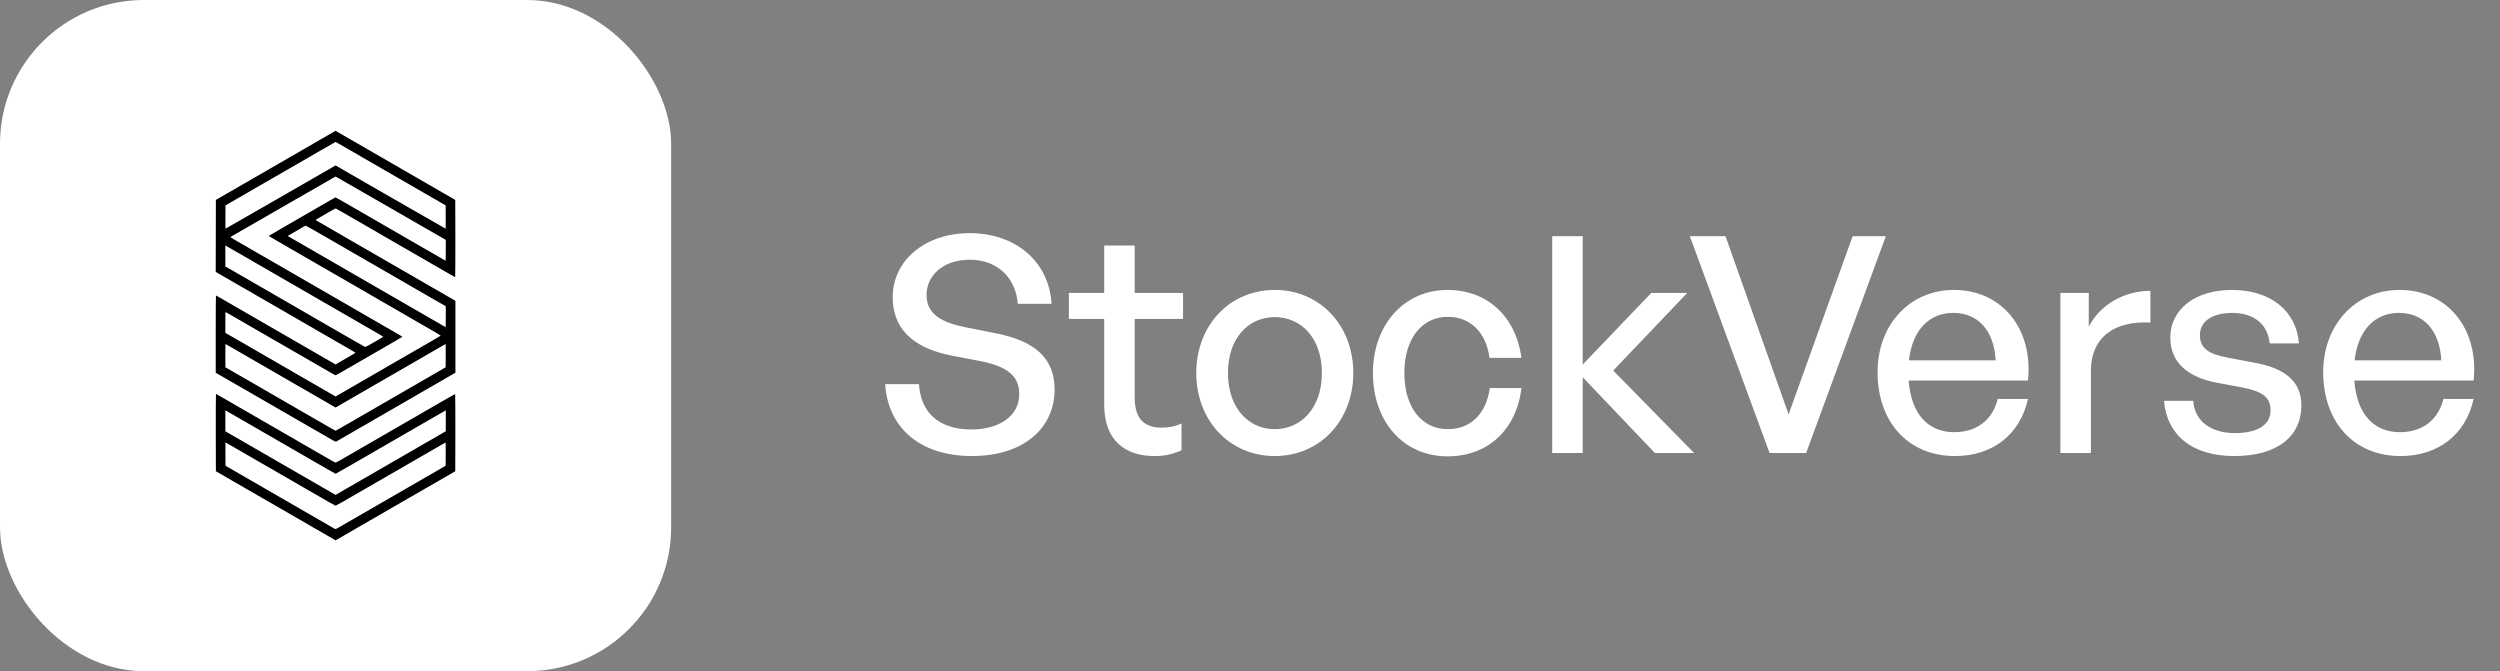
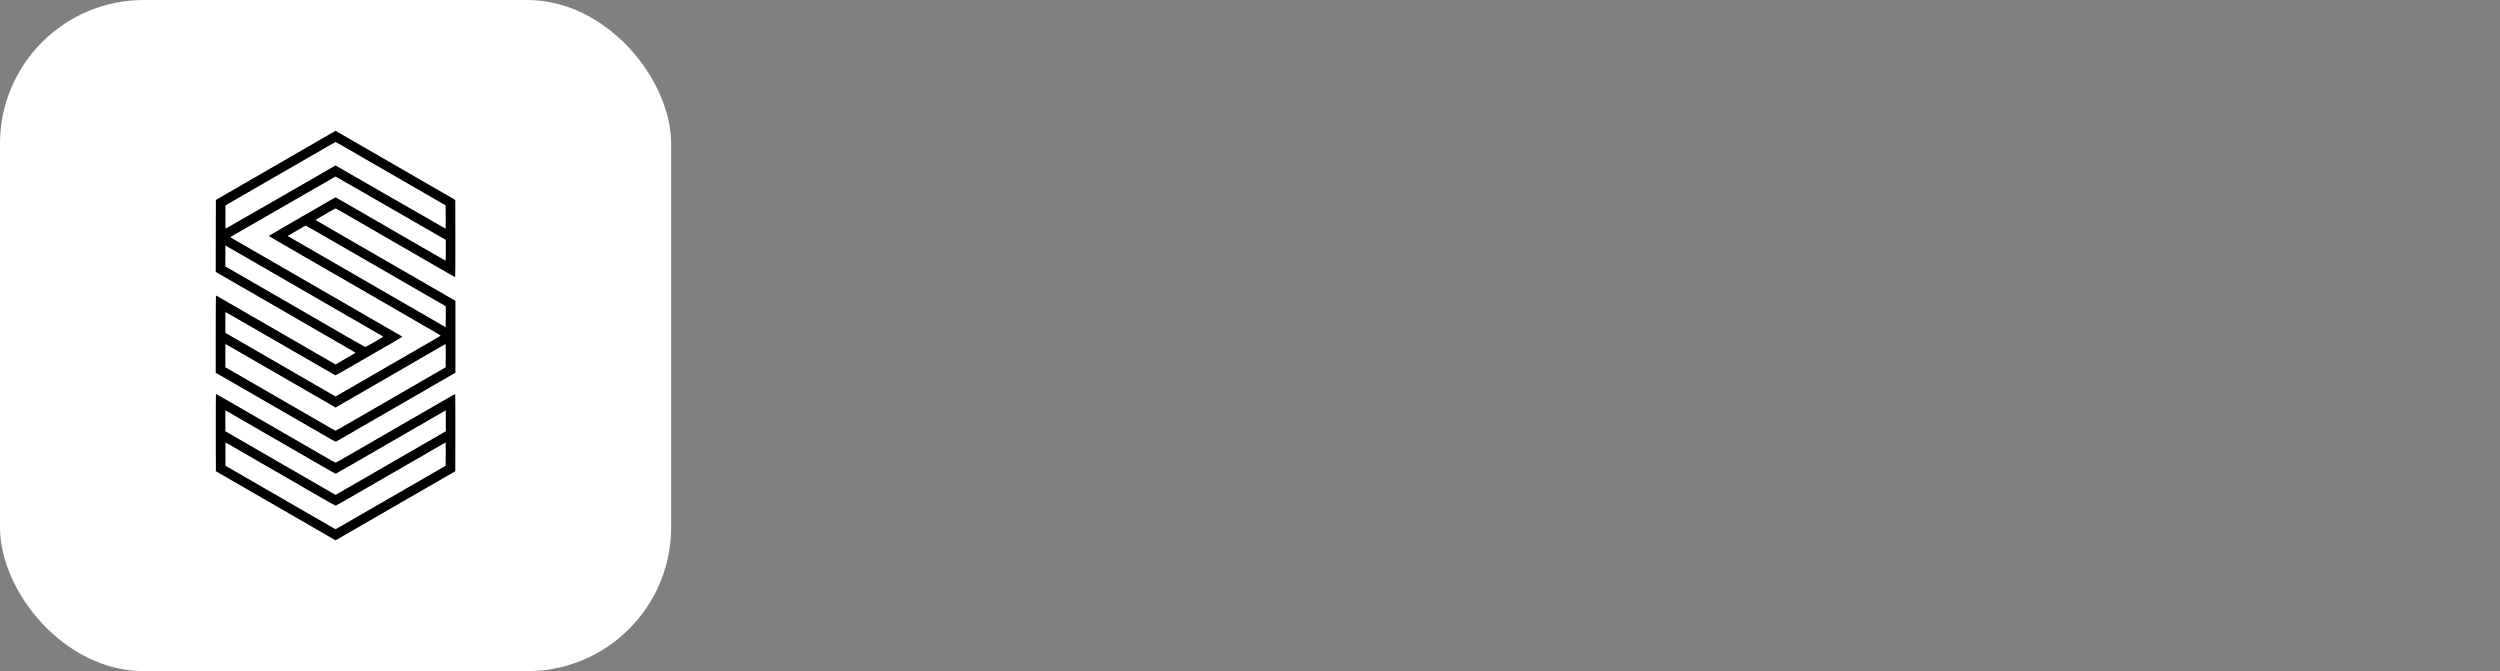
<svg xmlns="http://www.w3.org/2000/svg" width="149" height="40" viewBox="0 0 149 40" fill="none">
  <rect x="0" y="0" width="149" height="40" fill="#808080" stroke="none" />
  <rect width="40" height="40" rx="8.571" fill="white" />
  <path d="M19.829 7.893C19.666 7.99 19.356 8.168 17.389 9.304C16.788 9.65 16.104 10.045 15.872 10.18C15.641 10.313 15.298 10.512 15.11 10.62C14.923 10.727 14.7 10.856 14.616 10.905C14.532 10.953 14.104 11.201 13.665 11.454L12.866 11.915L12.861 14.062L12.857 16.206L13.211 16.411C13.406 16.524 13.663 16.671 13.781 16.739C13.9 16.808 14.155 16.955 14.347 17.066C14.539 17.175 14.804 17.328 14.935 17.403C15.065 17.481 15.275 17.601 15.402 17.674C15.528 17.746 15.998 18.017 16.447 18.277C17.198 18.712 18.035 19.195 18.869 19.677C19.052 19.781 19.444 20.008 19.74 20.18C20.28 20.492 20.479 20.607 20.939 20.871C21.073 20.948 21.184 21.018 21.184 21.025C21.184 21.032 20.917 21.192 20.592 21.379L20 21.721L18.918 21.097C17.857 20.485 16.459 19.677 16.123 19.483C16.03 19.428 15.775 19.282 15.558 19.157C15.341 19.031 15.056 18.868 14.926 18.793C14.376 18.473 13.23 17.813 13.019 17.691C12.945 17.649 12.879 17.613 12.871 17.613C12.863 17.613 12.857 18.649 12.857 19.914V22.217L12.934 22.26C13.015 22.306 13.898 22.814 14.634 23.24C14.885 23.385 15.278 23.611 15.504 23.742C15.881 23.959 16.687 24.424 17.111 24.67C17.204 24.724 17.475 24.88 17.712 25.017C17.949 25.153 18.313 25.363 18.519 25.483C20.061 26.375 19.995 26.339 20.04 26.316C20.063 26.303 20.138 26.26 20.206 26.219C20.276 26.178 20.506 26.045 20.718 25.923C20.93 25.801 21.35 25.558 21.651 25.384C21.953 25.21 22.364 24.973 22.566 24.857C22.769 24.74 23.008 24.602 23.096 24.55C23.186 24.498 23.605 24.256 24.029 24.012C24.454 23.767 24.846 23.541 24.899 23.509C24.953 23.477 25.192 23.34 25.429 23.204C25.666 23.066 26.03 22.858 26.237 22.737C26.445 22.617 26.732 22.452 26.877 22.367L27.143 22.217V20.072V17.927L27.03 17.863C26.858 17.764 25.515 16.991 25.384 16.913C25.214 16.813 24.885 16.625 24.469 16.384C24.266 16.267 24 16.115 23.877 16.043C23.528 15.84 22.669 15.343 22.27 15.115C22.073 15.002 21.834 14.864 21.741 14.81C21.648 14.756 21.434 14.633 21.265 14.536C20.881 14.313 20.302 13.979 19.713 13.638C19.462 13.493 19.157 13.317 19.036 13.247C18.914 13.179 18.816 13.116 18.816 13.109C18.816 13.102 18.923 13.035 19.054 12.96C19.183 12.883 19.449 12.73 19.641 12.617C19.988 12.416 19.991 12.414 20.045 12.441C20.075 12.456 20.269 12.567 20.476 12.687C20.684 12.807 21.104 13.05 21.409 13.225C21.716 13.401 22.03 13.583 22.109 13.629C22.188 13.676 22.601 13.915 23.024 14.159C23.449 14.403 23.896 14.661 24.02 14.733C24.241 14.862 24.639 15.092 25.223 15.428C25.386 15.521 25.628 15.661 25.761 15.738C26.615 16.233 27.114 16.519 27.128 16.519C27.136 16.519 27.141 15.483 27.139 14.218L27.134 11.915L26.335 11.454C25.896 11.201 25.468 10.953 25.384 10.905C25.3 10.856 25.066 10.72 24.864 10.605C24.661 10.489 24.318 10.289 24.101 10.164C23.884 10.038 23.396 9.756 23.015 9.537C22.635 9.318 22.139 9.031 21.911 8.9C20.372 8.01 20.002 7.796 19.996 7.796C19.993 7.798 19.919 7.841 19.829 7.893ZM20.206 8.574C20.316 8.636 20.585 8.793 20.808 8.92C21.03 9.049 21.405 9.266 21.642 9.403C22.157 9.699 22.418 9.85 23.212 10.309C23.902 10.707 24.162 10.856 25.303 11.515C25.757 11.777 26.226 12.048 26.344 12.116L26.56 12.242L26.565 12.937C26.567 13.317 26.565 13.629 26.56 13.629C26.551 13.629 25.598 13.084 24.352 12.364C24.126 12.233 23.661 11.966 23.32 11.772C22.608 11.361 21.332 10.629 20.894 10.376C20.727 10.278 20.459 10.124 20.296 10.031L20 9.86L19.7 10.034C19.533 10.13 19.266 10.284 19.103 10.377C18.738 10.587 17.369 11.375 16.617 11.808C16.312 11.982 15.876 12.233 15.648 12.364C14.401 13.084 13.449 13.629 13.441 13.629C13.435 13.629 13.433 13.317 13.435 12.937L13.441 12.242L13.656 12.116C13.774 12.048 14.243 11.777 14.697 11.515C15.151 11.253 15.644 10.97 15.791 10.883C15.94 10.799 16.355 10.559 16.716 10.35C17.076 10.142 17.529 9.882 17.721 9.771C17.913 9.659 18.248 9.466 18.466 9.34C18.683 9.216 19.026 9.017 19.228 8.9C19.829 8.552 19.991 8.461 20 8.461C20.005 8.461 20.099 8.513 20.206 8.574ZM20.206 10.637C20.316 10.7 20.546 10.831 20.718 10.932C20.89 11.03 21.355 11.298 21.75 11.524C22.145 11.752 22.706 12.075 22.997 12.242C23.288 12.411 23.805 12.707 24.146 12.902C24.487 13.1 24.995 13.392 25.276 13.554C25.558 13.715 25.964 13.949 26.179 14.072L26.569 14.297V14.925C26.569 15.426 26.563 15.55 26.547 15.537C26.535 15.526 26.33 15.408 26.093 15.271C25.856 15.135 25.558 14.963 25.429 14.889C25.302 14.816 25.091 14.694 24.962 14.62C24.454 14.327 24.259 14.214 23.706 13.895C22.956 13.46 21.425 12.578 21.265 12.486C21.197 12.447 20.887 12.267 20.578 12.089C20.267 11.91 20.007 11.763 19.998 11.763C19.989 11.763 19.867 11.829 19.727 11.912C19.585 11.994 19.192 12.222 18.851 12.418C18.51 12.613 18.155 12.818 18.06 12.874C17.967 12.929 17.468 13.216 16.953 13.513C16.438 13.809 16.018 14.056 16.016 14.062C16.016 14.067 16.253 14.207 16.542 14.374C17.554 14.959 17.735 15.063 18.367 15.428C19.078 15.838 19.853 16.285 20.808 16.836C21.158 17.039 21.526 17.251 21.624 17.308C21.723 17.366 21.933 17.486 22.091 17.578C22.249 17.669 22.479 17.802 22.602 17.874C22.726 17.945 23.069 18.143 23.365 18.313C23.661 18.484 23.968 18.662 24.047 18.708C24.126 18.753 24.336 18.875 24.514 18.977C24.691 19.08 24.901 19.2 24.98 19.247C25.059 19.293 25.381 19.478 25.695 19.659C26.007 19.839 26.264 19.993 26.264 20C26.264 20.008 26.116 20.099 25.937 20.203C25.334 20.549 25.054 20.711 24.81 20.853C24.677 20.93 24.467 21.052 24.343 21.122C23.713 21.486 23.272 21.739 22.907 21.951C22.685 22.08 22.423 22.231 22.324 22.289C22.225 22.346 22.012 22.47 21.849 22.563C21.685 22.657 21.404 22.82 21.22 22.926C21.037 23.03 20.689 23.233 20.445 23.373L20 23.629L19.736 23.477C19.42 23.295 18.566 22.804 18.151 22.563C17.988 22.47 17.775 22.346 17.676 22.289C17.577 22.231 17.315 22.08 17.093 21.951C16.734 21.743 16.436 21.571 15.657 21.122C15.533 21.052 15.355 20.95 15.262 20.894C15.169 20.84 14.955 20.716 14.787 20.619C14.62 20.523 14.28 20.327 14.033 20.185C13.787 20.042 13.55 19.905 13.509 19.882L13.431 19.837V19.218C13.431 18.651 13.433 18.597 13.46 18.608C13.476 18.615 13.564 18.662 13.654 18.715C13.744 18.767 13.982 18.906 14.185 19.022C14.763 19.356 16.014 20.078 16.33 20.261C16.585 20.408 17.103 20.707 18.259 21.373C18.451 21.485 18.787 21.678 19.004 21.804C19.634 22.17 19.986 22.369 20 22.369C20.013 22.369 20.422 22.138 20.817 21.908C20.935 21.838 21.222 21.673 21.454 21.54C21.685 21.406 22.13 21.151 22.441 20.97C22.751 20.79 23.227 20.517 23.494 20.363C23.764 20.207 23.984 20.078 23.984 20.072C23.984 20.061 24.04 20.094 22.01 18.924C21.186 18.448 20.278 17.924 19.991 17.757C19.706 17.592 19.334 17.378 19.166 17.281C18.801 17.071 18.647 16.983 18.196 16.721C18.01 16.614 17.69 16.429 17.488 16.312C17.01 16.038 16.913 15.982 15.343 15.074C14.612 14.652 13.986 14.291 13.952 14.272C13.787 14.177 13.737 14.146 13.737 14.133C13.737 14.126 13.807 14.082 13.895 14.031C13.981 13.981 14.296 13.8 14.598 13.626C14.899 13.453 15.682 13.001 16.339 12.624C16.996 12.245 17.778 11.795 18.08 11.623C18.381 11.45 18.866 11.171 19.157 11.004C19.799 10.632 19.988 10.524 20 10.524C20.005 10.524 20.099 10.575 20.206 10.637ZM19.424 14.13C20.939 15.006 21.005 15.043 21.974 15.603C22.423 15.862 22.949 16.165 23.141 16.276C23.333 16.388 23.753 16.63 24.074 16.815C24.792 17.229 25.321 17.535 25.547 17.666C25.642 17.721 25.91 17.875 26.143 18.008L26.567 18.25L26.569 18.873C26.569 19.218 26.565 19.498 26.56 19.498C26.556 19.498 26.484 19.458 26.404 19.41C26.265 19.329 26.118 19.245 25.205 18.717C25.013 18.608 24.625 18.383 24.343 18.22C24.061 18.058 23.561 17.77 23.23 17.578C22.9 17.387 22.558 17.19 22.468 17.138C22.38 17.086 22.202 16.983 22.073 16.91C21.457 16.555 20.503 16.004 19.919 15.666C19.564 15.462 18.959 15.112 18.573 14.889C18.189 14.666 17.741 14.408 17.577 14.315C17.414 14.22 17.251 14.125 17.213 14.103L17.143 14.063L17.312 13.967C17.403 13.911 17.588 13.805 17.721 13.728C17.854 13.651 18.015 13.557 18.08 13.52C18.144 13.482 18.207 13.451 18.221 13.451C18.234 13.45 18.776 13.757 19.424 14.13ZM13.916 14.909C14.139 15.036 14.349 15.156 14.383 15.176C14.417 15.198 14.837 15.44 15.316 15.716C16.893 16.626 17.328 16.879 18.089 17.317C18.469 17.536 18.855 17.759 19.022 17.856C19.121 17.913 19.379 18.062 19.596 18.188C19.813 18.313 20.145 18.504 20.332 18.613C20.52 18.721 21.097 19.055 21.615 19.352C22.886 20.085 22.836 20.056 22.836 20.07C22.836 20.079 22.601 20.219 22.315 20.386C21.974 20.582 21.782 20.682 21.761 20.677C21.732 20.67 20.669 20.061 19.722 19.512C19.302 19.268 19.14 19.175 18.564 18.843C17.816 18.41 17.613 18.294 16.42 17.604C15.878 17.29 15.332 16.974 15.208 16.904C15.084 16.834 14.693 16.607 14.338 16.402C13.982 16.196 13.633 15.995 13.562 15.955L13.431 15.882V15.257V14.633L13.473 14.654C13.494 14.666 13.694 14.78 13.916 14.909ZM13.597 20.591C13.735 20.672 13.882 20.756 14.795 21.284C14.988 21.393 15.375 21.617 15.657 21.781C15.939 21.942 16.439 22.231 16.77 22.423C17.1 22.613 17.444 22.811 17.532 22.863C17.622 22.915 17.8 23.017 17.927 23.091C18.485 23.414 19.458 23.974 19.718 24.125L20 24.288L20.382 24.067C20.59 23.947 20.957 23.735 21.194 23.599C21.43 23.462 21.689 23.313 21.768 23.267C21.847 23.22 22.057 23.1 22.234 22.997C22.412 22.895 22.651 22.757 22.764 22.692C22.877 22.626 23.164 22.461 23.401 22.325C24.033 21.96 24.713 21.569 24.846 21.49C24.91 21.452 25.205 21.282 25.501 21.111C25.797 20.941 26.154 20.734 26.296 20.652C26.438 20.569 26.556 20.503 26.561 20.503C26.565 20.503 26.567 20.815 26.565 21.197L26.56 21.892L26.281 22.052C26.129 22.14 25.797 22.332 25.546 22.477C25.294 22.624 24.462 23.105 23.697 23.545C22.933 23.986 22.206 24.406 22.082 24.478C21.958 24.55 21.538 24.792 21.149 25.017C20.759 25.241 20.345 25.481 20.226 25.548C20.11 25.616 20.007 25.672 20 25.672C19.993 25.672 19.89 25.616 19.774 25.548C19.655 25.481 19.218 25.228 18.798 24.986C18.378 24.744 17.958 24.501 17.864 24.448C17.771 24.392 17.067 23.986 16.303 23.545C15.538 23.103 14.657 22.596 14.347 22.416C14.036 22.235 13.703 22.044 13.607 21.991L13.433 21.894L13.431 21.197C13.431 20.815 13.435 20.503 13.441 20.503C13.444 20.503 13.516 20.542 13.597 20.591Z" fill="black" />
  <path d="M12.861 25.783L12.866 28.085L13.117 28.231C13.99 28.735 14.707 29.149 15.011 29.324C15.203 29.435 15.486 29.598 15.639 29.686C15.791 29.774 16.127 29.968 16.384 30.115C17.76 30.91 18.503 31.339 18.663 31.432C18.762 31.49 19.103 31.687 19.422 31.87L20 32.204L20.58 31.87C20.897 31.687 21.238 31.49 21.337 31.432C21.497 31.339 22.24 30.91 23.616 30.115C23.873 29.968 24.209 29.774 24.361 29.686C24.514 29.598 24.797 29.435 24.989 29.324C25.293 29.149 26.01 28.735 26.883 28.231L27.134 28.085L27.139 25.783C27.141 24.517 27.136 23.482 27.128 23.482C27.112 23.482 26.624 23.762 24.765 24.837C24.488 24.997 23.991 25.284 23.661 25.474C23.331 25.664 22.891 25.919 22.683 26.039C22.477 26.16 22.084 26.386 21.813 26.542C21.281 26.847 20.682 27.193 20.278 27.428C20.14 27.507 20.014 27.574 20 27.574C19.977 27.574 19.729 27.434 18.95 26.982C18.851 26.924 18.613 26.786 18.421 26.677C18.004 26.436 17.837 26.341 17.326 26.043C17.114 25.921 16.669 25.664 16.339 25.474C16.009 25.284 15.511 24.997 15.235 24.837C13.376 23.762 12.888 23.482 12.871 23.482C12.864 23.482 12.859 24.517 12.861 25.783ZM14.508 25.076C14.74 25.208 15.084 25.408 15.271 25.515C15.459 25.623 15.713 25.77 15.836 25.842C16.064 25.973 17.082 26.562 18.956 27.644C19.523 27.97 19.991 28.238 20 28.238C20.009 28.238 20.477 27.97 21.044 27.644C22.918 26.562 23.936 25.973 24.164 25.842C24.288 25.77 24.546 25.621 24.738 25.51C24.93 25.399 25.162 25.266 25.249 25.216C25.339 25.164 25.524 25.056 25.662 24.977C25.8 24.896 26.061 24.747 26.242 24.643L26.569 24.455V25.077V25.702L26.125 25.96C25.879 26.1 25.56 26.287 25.411 26.371C25.264 26.457 25.005 26.607 24.837 26.703C24.424 26.944 23.909 27.24 23.562 27.439C23.073 27.721 21.773 28.471 21.651 28.543C21.531 28.613 20.669 29.112 20.556 29.175C20.522 29.194 20.382 29.275 20.248 29.354L20 29.496L19.216 29.044C18.783 28.794 18.385 28.564 18.331 28.532C18.248 28.484 17.405 27.996 16.608 27.538C16.14 27.267 15.239 26.748 14.768 26.476C14.447 26.291 13.973 26.016 13.679 25.847L13.431 25.704V25.079V24.455L13.76 24.643C13.939 24.747 14.277 24.941 14.508 25.076ZM13.731 26.535C14.503 26.98 15.664 27.649 16.043 27.87C16.201 27.962 16.649 28.22 17.039 28.444C17.428 28.67 17.945 28.968 18.187 29.108C19.634 29.945 19.978 30.14 20 30.14C20.021 30.14 20.366 29.945 21.813 29.108C22.055 28.968 22.572 28.67 22.961 28.444C23.351 28.22 23.799 27.962 23.957 27.87C24.336 27.649 25.497 26.98 26.269 26.535C26.427 26.445 26.558 26.371 26.561 26.371C26.565 26.371 26.567 26.684 26.565 27.064L26.559 27.759L26.344 27.884C26.226 27.953 25.757 28.224 25.303 28.485C24.155 29.148 23.891 29.3 23.275 29.656C22.979 29.826 22.527 30.088 22.27 30.235C21.784 30.515 20.86 31.048 20.368 31.334C20.21 31.425 20.063 31.51 20.041 31.52C19.993 31.546 19.995 31.546 19.632 31.334C19.404 31.201 18.785 30.844 17.667 30.199C17.263 29.966 16.297 29.41 15.791 29.117C15.644 29.031 15.151 28.747 14.697 28.485C14.243 28.224 13.774 27.953 13.656 27.884L13.44 27.759L13.435 27.064C13.433 26.684 13.435 26.371 13.439 26.371C13.442 26.371 13.573 26.445 13.731 26.535Z" fill="black" />
-   <path d="M62.854 23.22C62.854 25.47 61.054 27.18 57.922 27.18C54.808 27.18 52.918 25.47 52.756 22.896H54.772C54.862 24.534 55.906 25.596 57.886 25.596C59.524 25.596 60.748 24.822 60.748 23.49C60.748 22.41 60.046 21.87 58.552 21.546L56.68 21.186C54.862 20.826 53.206 19.908 53.206 17.712C53.206 15.534 55.114 13.896 57.796 13.896C60.478 13.896 62.512 15.534 62.674 18.108H60.658C60.55 16.56 59.434 15.48 57.814 15.48C56.14 15.48 55.222 16.47 55.222 17.586C55.222 18.81 56.284 19.242 57.49 19.494L59.398 19.872C61.612 20.322 62.854 21.294 62.854 23.22ZM70.419 25.236V26.838C69.861 27.09 69.375 27.18 68.799 27.18C67.035 27.18 65.811 26.226 65.811 24.12V19.008H63.705V17.46H65.811V14.634H67.629V17.46H70.509V19.008H67.629V23.706C67.629 25.02 68.259 25.488 69.231 25.488C69.663 25.488 70.041 25.416 70.419 25.236ZM75.977 27.18C73.277 27.18 71.297 25.056 71.297 22.23C71.297 19.404 73.277 17.28 75.977 17.28C78.677 17.28 80.657 19.404 80.657 22.23C80.657 25.056 78.677 27.18 75.977 27.18ZM75.977 25.578C77.543 25.578 78.785 24.318 78.785 22.23C78.785 20.142 77.543 18.9 75.977 18.9C74.411 18.9 73.187 20.142 73.187 22.23C73.187 24.318 74.411 25.578 75.977 25.578ZM86.272 27.198C83.662 27.198 81.826 25.146 81.826 22.23C81.826 19.35 83.698 17.28 86.272 17.28C88.63 17.28 90.34 18.846 90.682 21.33H88.774C88.576 19.8 87.622 18.882 86.29 18.882C84.724 18.882 83.698 20.214 83.698 22.23C83.698 24.264 84.724 25.578 86.29 25.578C87.64 25.578 88.576 24.678 88.792 23.13H90.682C90.358 25.65 88.666 27.198 86.272 27.198ZM94.33 27H92.512V14.076H94.33V21.726L98.416 17.46H100.558L96.148 22.086L100.972 27H98.632L94.33 22.482V27ZM112.397 14.076L107.645 27H105.467L100.715 14.076H102.839L106.601 24.696L110.417 14.076H112.397ZM116.51 27.18C113.756 27.18 111.902 25.182 111.902 22.176C111.902 19.35 113.828 17.28 116.456 17.28C119.3 17.28 121.19 19.584 120.866 22.68H113.756C113.9 24.624 114.872 25.758 116.474 25.758C117.824 25.758 118.76 25.02 119.066 23.778H120.866C120.398 25.902 118.76 27.18 116.51 27.18ZM116.42 18.648C114.962 18.648 113.972 19.692 113.774 21.474H118.94C118.85 19.71 117.896 18.648 116.42 18.648ZM124.617 22.122V27H122.799V17.46H124.491V19.476C125.157 18.162 126.597 17.334 128.163 17.334V19.224C126.111 19.116 124.617 20.016 124.617 22.122ZM137.162 24.156C137.162 26.028 135.704 27.18 133.166 27.18C130.646 27.18 129.152 25.938 128.972 23.886H130.718C130.79 25.074 131.744 25.812 133.202 25.812C134.48 25.812 135.326 25.362 135.326 24.462C135.326 23.67 134.84 23.328 133.652 23.094L132.104 22.806C130.34 22.464 129.35 21.564 129.35 20.124C129.35 18.45 130.808 17.28 133.022 17.28C135.308 17.28 136.856 18.504 137.018 20.466H135.272C135.164 19.314 134.318 18.648 133.04 18.648C131.888 18.648 131.114 19.134 131.114 19.962C131.114 20.736 131.6 21.096 132.752 21.312L134.372 21.618C136.262 21.96 137.162 22.788 137.162 24.156ZM143.071 27.18C140.317 27.18 138.463 25.182 138.463 22.176C138.463 19.35 140.389 17.28 143.017 17.28C145.861 17.28 147.751 19.584 147.427 22.68H140.317C140.461 24.624 141.433 25.758 143.035 25.758C144.385 25.758 145.321 25.02 145.627 23.778H147.427C146.959 25.902 145.321 27.18 143.071 27.18ZM142.981 18.648C141.523 18.648 140.533 19.692 140.335 21.474H145.501C145.411 19.71 144.457 18.648 142.981 18.648Z" fill="white" />
</svg>